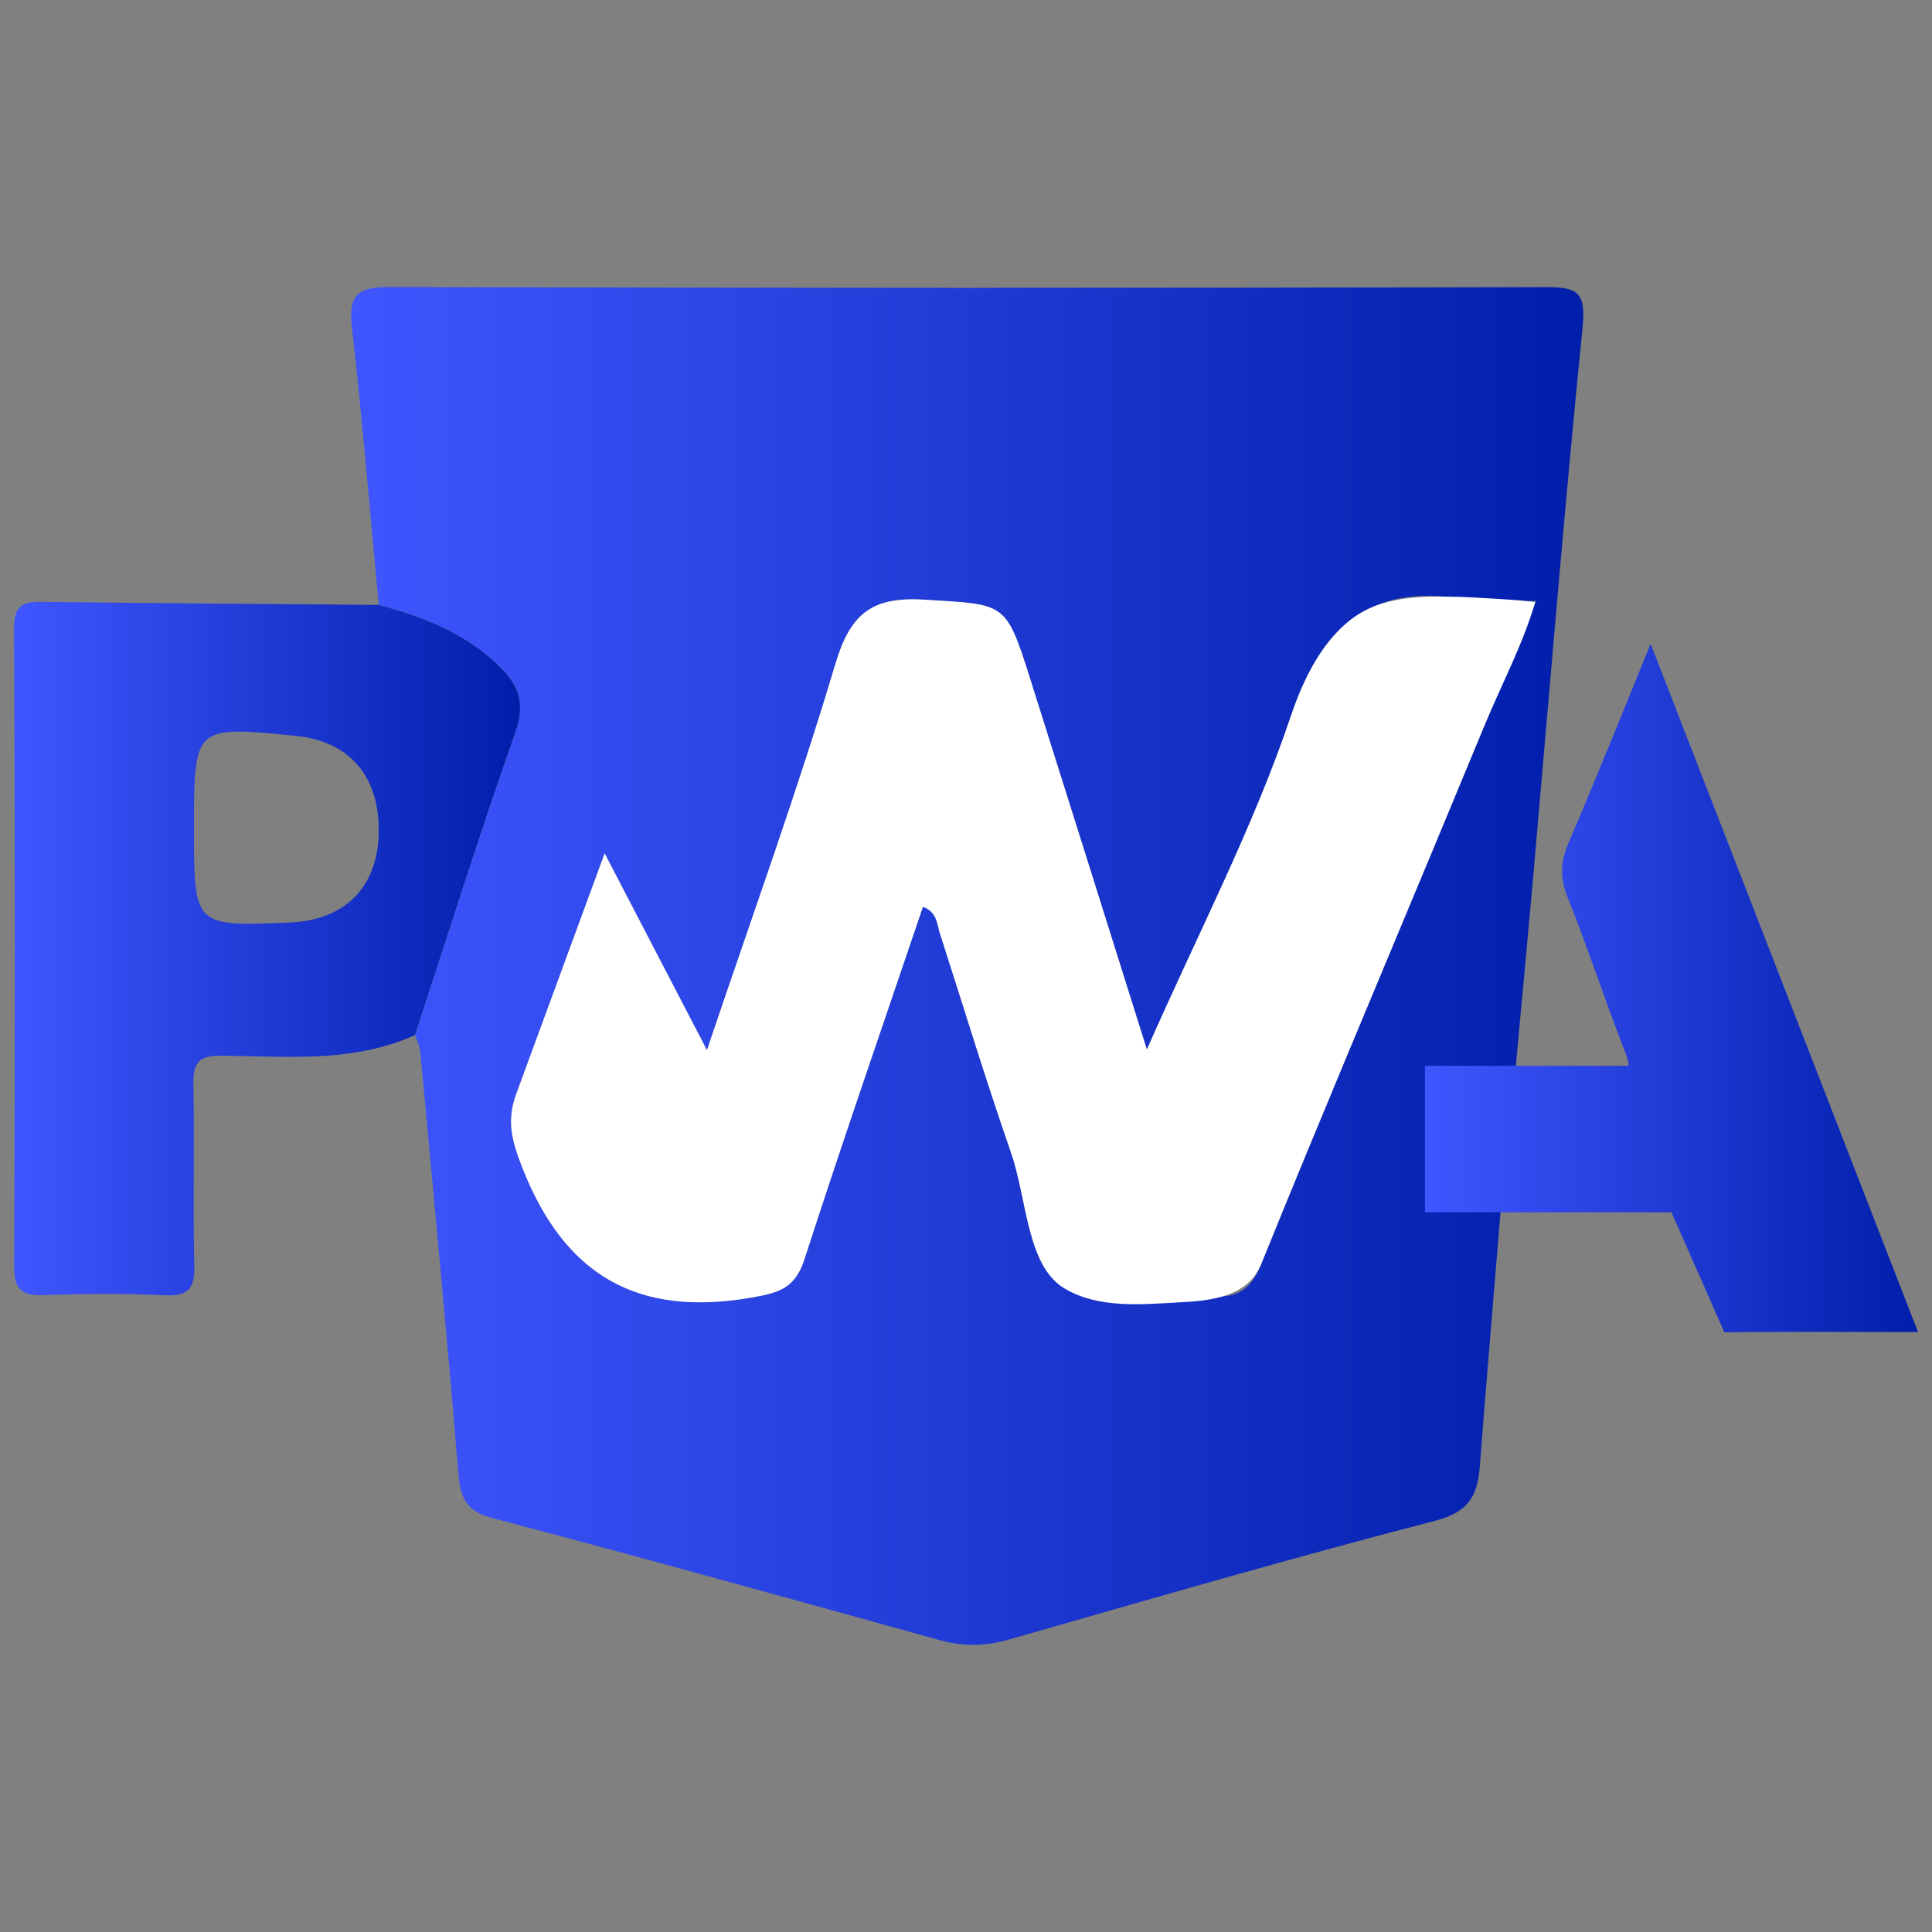
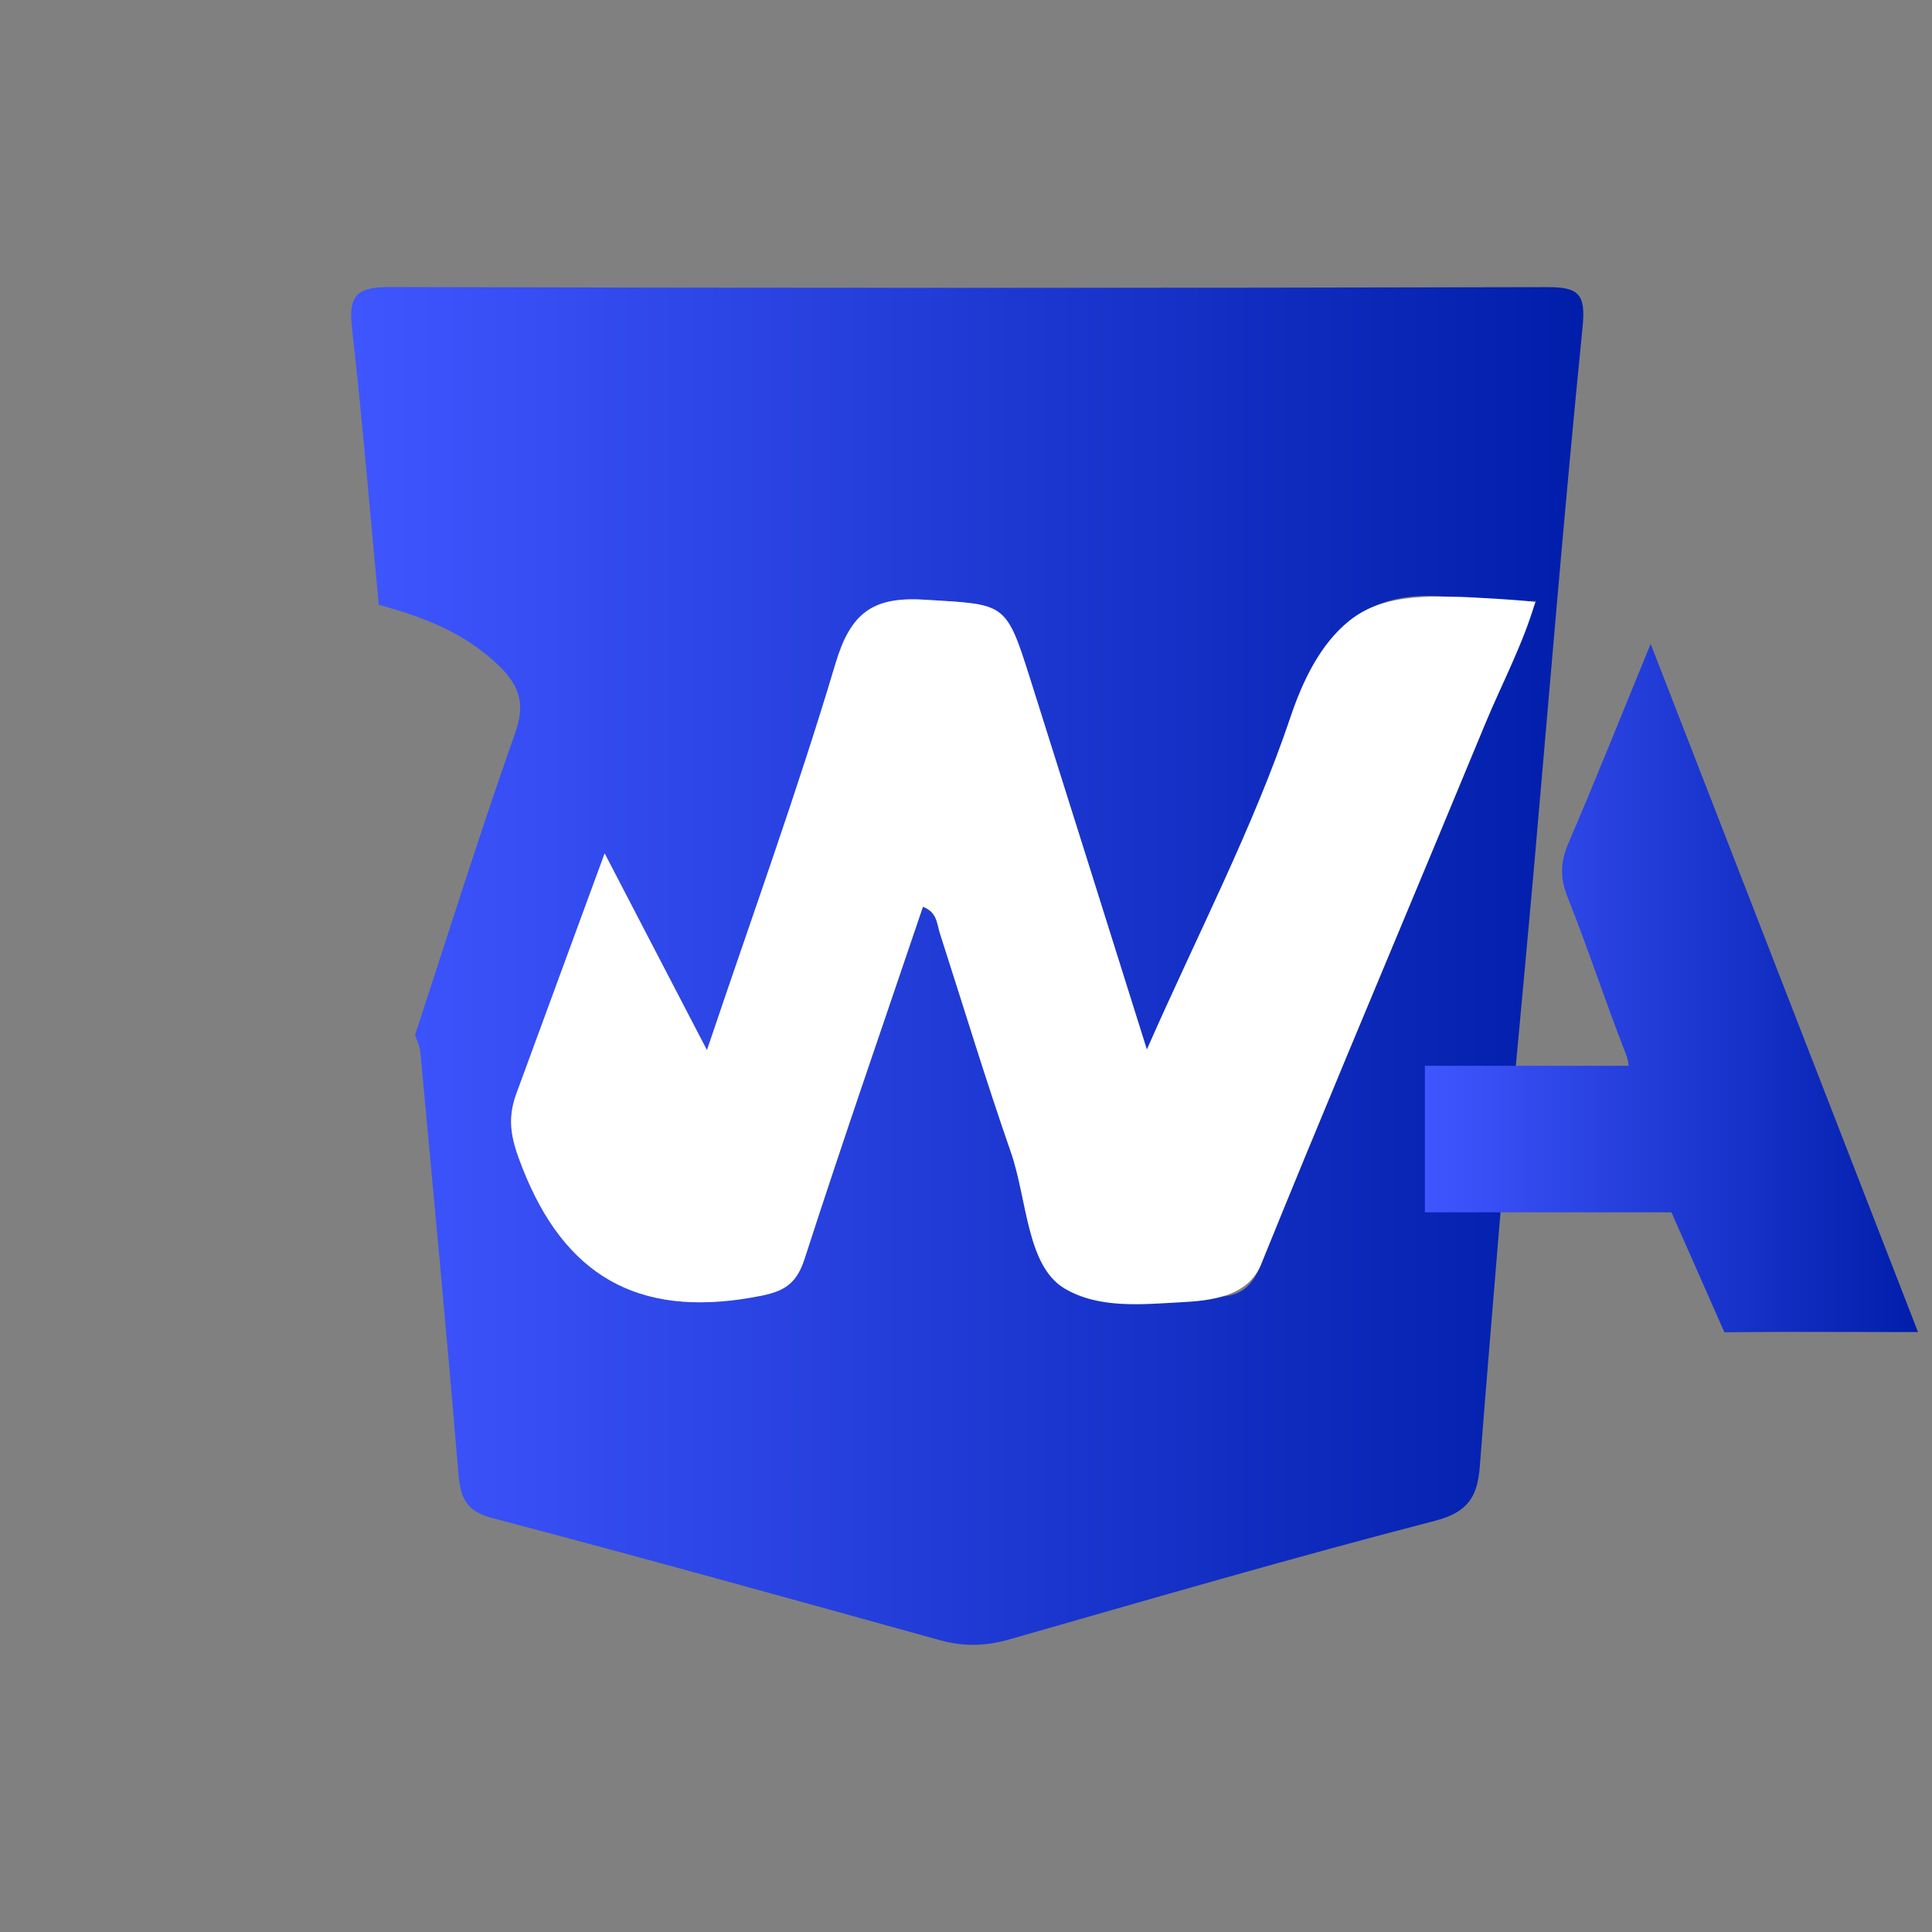
<svg xmlns="http://www.w3.org/2000/svg" version="1.1" id="Layer_1" x="0px" y="0px" width="50px" height="50px" viewBox="0 0 50 50" enable-background="new 0 0 50 50" xml:space="preserve">
  <rect x="0" y="0" width="50" height="50" fill="#808080" stroke="none" />
  <linearGradient id="SVGID_1_" gradientUnits="userSpaceOnUse" x1="9.086" y1="25" x2="40.975" y2="25">
    <stop offset="0" style="stop-color:#3F56FF" />
    <stop offset="1" style="stop-color:#001EAA" />
  </linearGradient>
  <path fill-rule="evenodd" clip-rule="evenodd" fill="url(#SVGID_1_)" d="M38.837,31.323c-0.181,2.21-0.37,4.42-0.54,6.63  c-0.058,0.756-0.289,1.181-1.154,1.404c-3.693,0.955-7.357,2.024-11.025,3.072c-0.604,0.173-1.176,0.19-1.785,0.021  c-3.861-1.07-7.723-2.144-11.596-3.164c-0.727-0.19-0.827-0.581-0.88-1.222c-0.299-3.618-0.645-7.232-0.98-10.847  c-0.013-0.146-0.089-0.286-0.136-0.43c0.857-2.61,1.678-5.234,2.594-7.824c0.264-0.746,0.11-1.212-0.409-1.72  c-0.881-0.862-1.97-1.281-3.124-1.59c-0.226-2.397-0.425-4.798-0.695-7.19c-0.092-0.818,0.137-1.036,0.959-1.034  c9.994,0.027,19.988,0.026,29.982,0.002c0.818-0.002,0.993,0.185,0.909,1.036c-0.473,4.715-0.858,9.44-1.273,14.162  c-0.152,1.712-0.313,3.424-0.472,5.137c-1.154-0.235-1.349,0.623-1.654,1.411C36.784,31.178,36.77,31.172,38.837,31.323z   M13.359,28.318c-0.254,0.705-0.105,1.222,0.164,1.907c1.09,2.776,2.973,3.868,5.928,3.354c0.742-0.128,1.13-0.253,1.372-0.999  c0.985-3.05,2.037-6.078,3.064-9.115c0.369,0.137,0.359,0.436,0.438,0.683c0.609,1.893,1.187,3.797,1.84,5.674  c0.423,1.218,0.405,2.93,1.384,3.519c0.966,0.579,2.523,0.144,3.819,0.213c0.672,0.036,1.009-0.192,1.269-0.831  c1.479-3.651,3.012-7.28,4.524-10.916c0.847-2.037,1.69-4.074,2.595-6.253c-0.649,0-1.154,0.079-1.628-0.013  c-2.542-0.494-3.892,0.521-4.722,2.999c-0.97,2.881-2.397,5.607-3.724,8.623c-1.056-3.359-2.037-6.483-3.024-9.605  c-0.632-2.004-0.643-1.908-2.739-2.038c-1.35-0.083-1.907,0.356-2.296,1.654c-0.979,3.285-2.15,6.513-3.326,10.004  c-0.955-1.835-1.797-3.457-2.648-5.092" />
  <linearGradient id="SVGID_2_" gradientUnits="userSpaceOnUse" x1="0.362" y1="24.551" x2="13.46" y2="24.551">
    <stop offset="0" style="stop-color:#3F56FF" />
    <stop offset="1" style="stop-color:#001EAA" />
  </linearGradient>
-   <path fill-rule="evenodd" clip-rule="evenodd" fill="url(#SVGID_2_)" d="M9.8,15.655c1.154,0.309,2.243,0.728,3.124,1.59  c0.519,0.508,0.673,0.974,0.409,1.72c-0.916,2.59-1.737,5.214-2.594,7.824c-1.618,0.729-3.337,0.547-5.031,0.532  c-0.565-0.004-0.712,0.192-0.703,0.728c0.03,1.567-0.014,3.136,0.023,4.7c0.015,0.596-0.151,0.803-0.767,0.772  c-1.029-0.05-2.064-0.041-3.095-0.004C0.6,33.54,0.362,33.414,0.365,32.775c0.024-5.505,0.026-11.01-0.003-16.514  c-0.004-0.709,0.349-0.689,0.844-0.683C4.071,15.613,6.936,15.631,9.8,15.655z M5.02,21.452c0,2.53,0,2.53,2.5,2.421  c1.388-0.061,2.232-0.896,2.279-2.255c0.052-1.494-0.729-2.433-2.145-2.574C5.02,18.782,5.02,18.782,5.02,21.452z" />
  <path fill-rule="evenodd" clip-rule="evenodd" fill="#FFFFFF" d="M15.648,22.086c0.851,1.635,1.693,3.257,2.648,5.092  c1.176-3.492,2.348-6.719,3.326-10.004c0.389-1.298,0.947-1.737,2.296-1.654c2.097,0.13,2.107,0.034,2.739,2.038  c0.987,3.122,1.969,6.246,3.024,9.605c1.326-3.016,2.754-5.742,3.724-8.623c0.303-0.899,0.758-1.864,1.512-2.472  c0.827-0.667,1.906-0.641,2.906-0.62c0.137,0.003,1.919,0.097,1.906,0.142c-0.314,1.08-0.877,2.14-1.309,3.18  c-0.421,1.013-0.841,2.026-1.261,3.038c-1.513,3.636-3.045,7.265-4.524,10.916c-0.341,0.839-1.301,0.938-2.079,0.979  c-0.985,0.052-2.117,0.175-3.009-0.36c-0.979-0.589-0.961-2.301-1.384-3.519c-0.653-1.877-1.23-3.781-1.84-5.674  c-0.079-0.247-0.069-0.545-0.438-0.683c-1.027,3.037-2.079,6.065-3.064,9.115c-0.242,0.746-0.63,0.871-1.372,0.999  c-2.955,0.514-4.838-0.578-5.928-3.354c-0.269-0.686-0.418-1.202-0.164-1.907" />
  <linearGradient id="SVGID_3_" gradientUnits="userSpaceOnUse" x1="36.875" y1="25.572" x2="49.638" y2="25.572">
    <stop offset="0" style="stop-color:#3F56FF" />
    <stop offset="1" style="stop-color:#001EAA" />
  </linearGradient>
  <path fill-rule="evenodd" clip-rule="evenodd" fill="url(#SVGID_3_)" d="M44.627,34.479c1.509-0.019,3.378-0.005,5.011-0.005  c-2.321-5.975-4.575-11.78-6.919-17.81c-0.761,1.852-1.419,3.506-2.122,5.141c-0.213,0.492-0.231,0.906-0.029,1.412  c0.524,1.31,0.96,2.655,1.475,3.97c0.043,0.11,0.103,0.261,0.102,0.396h-5.269v3.792h6.381" />
</svg>